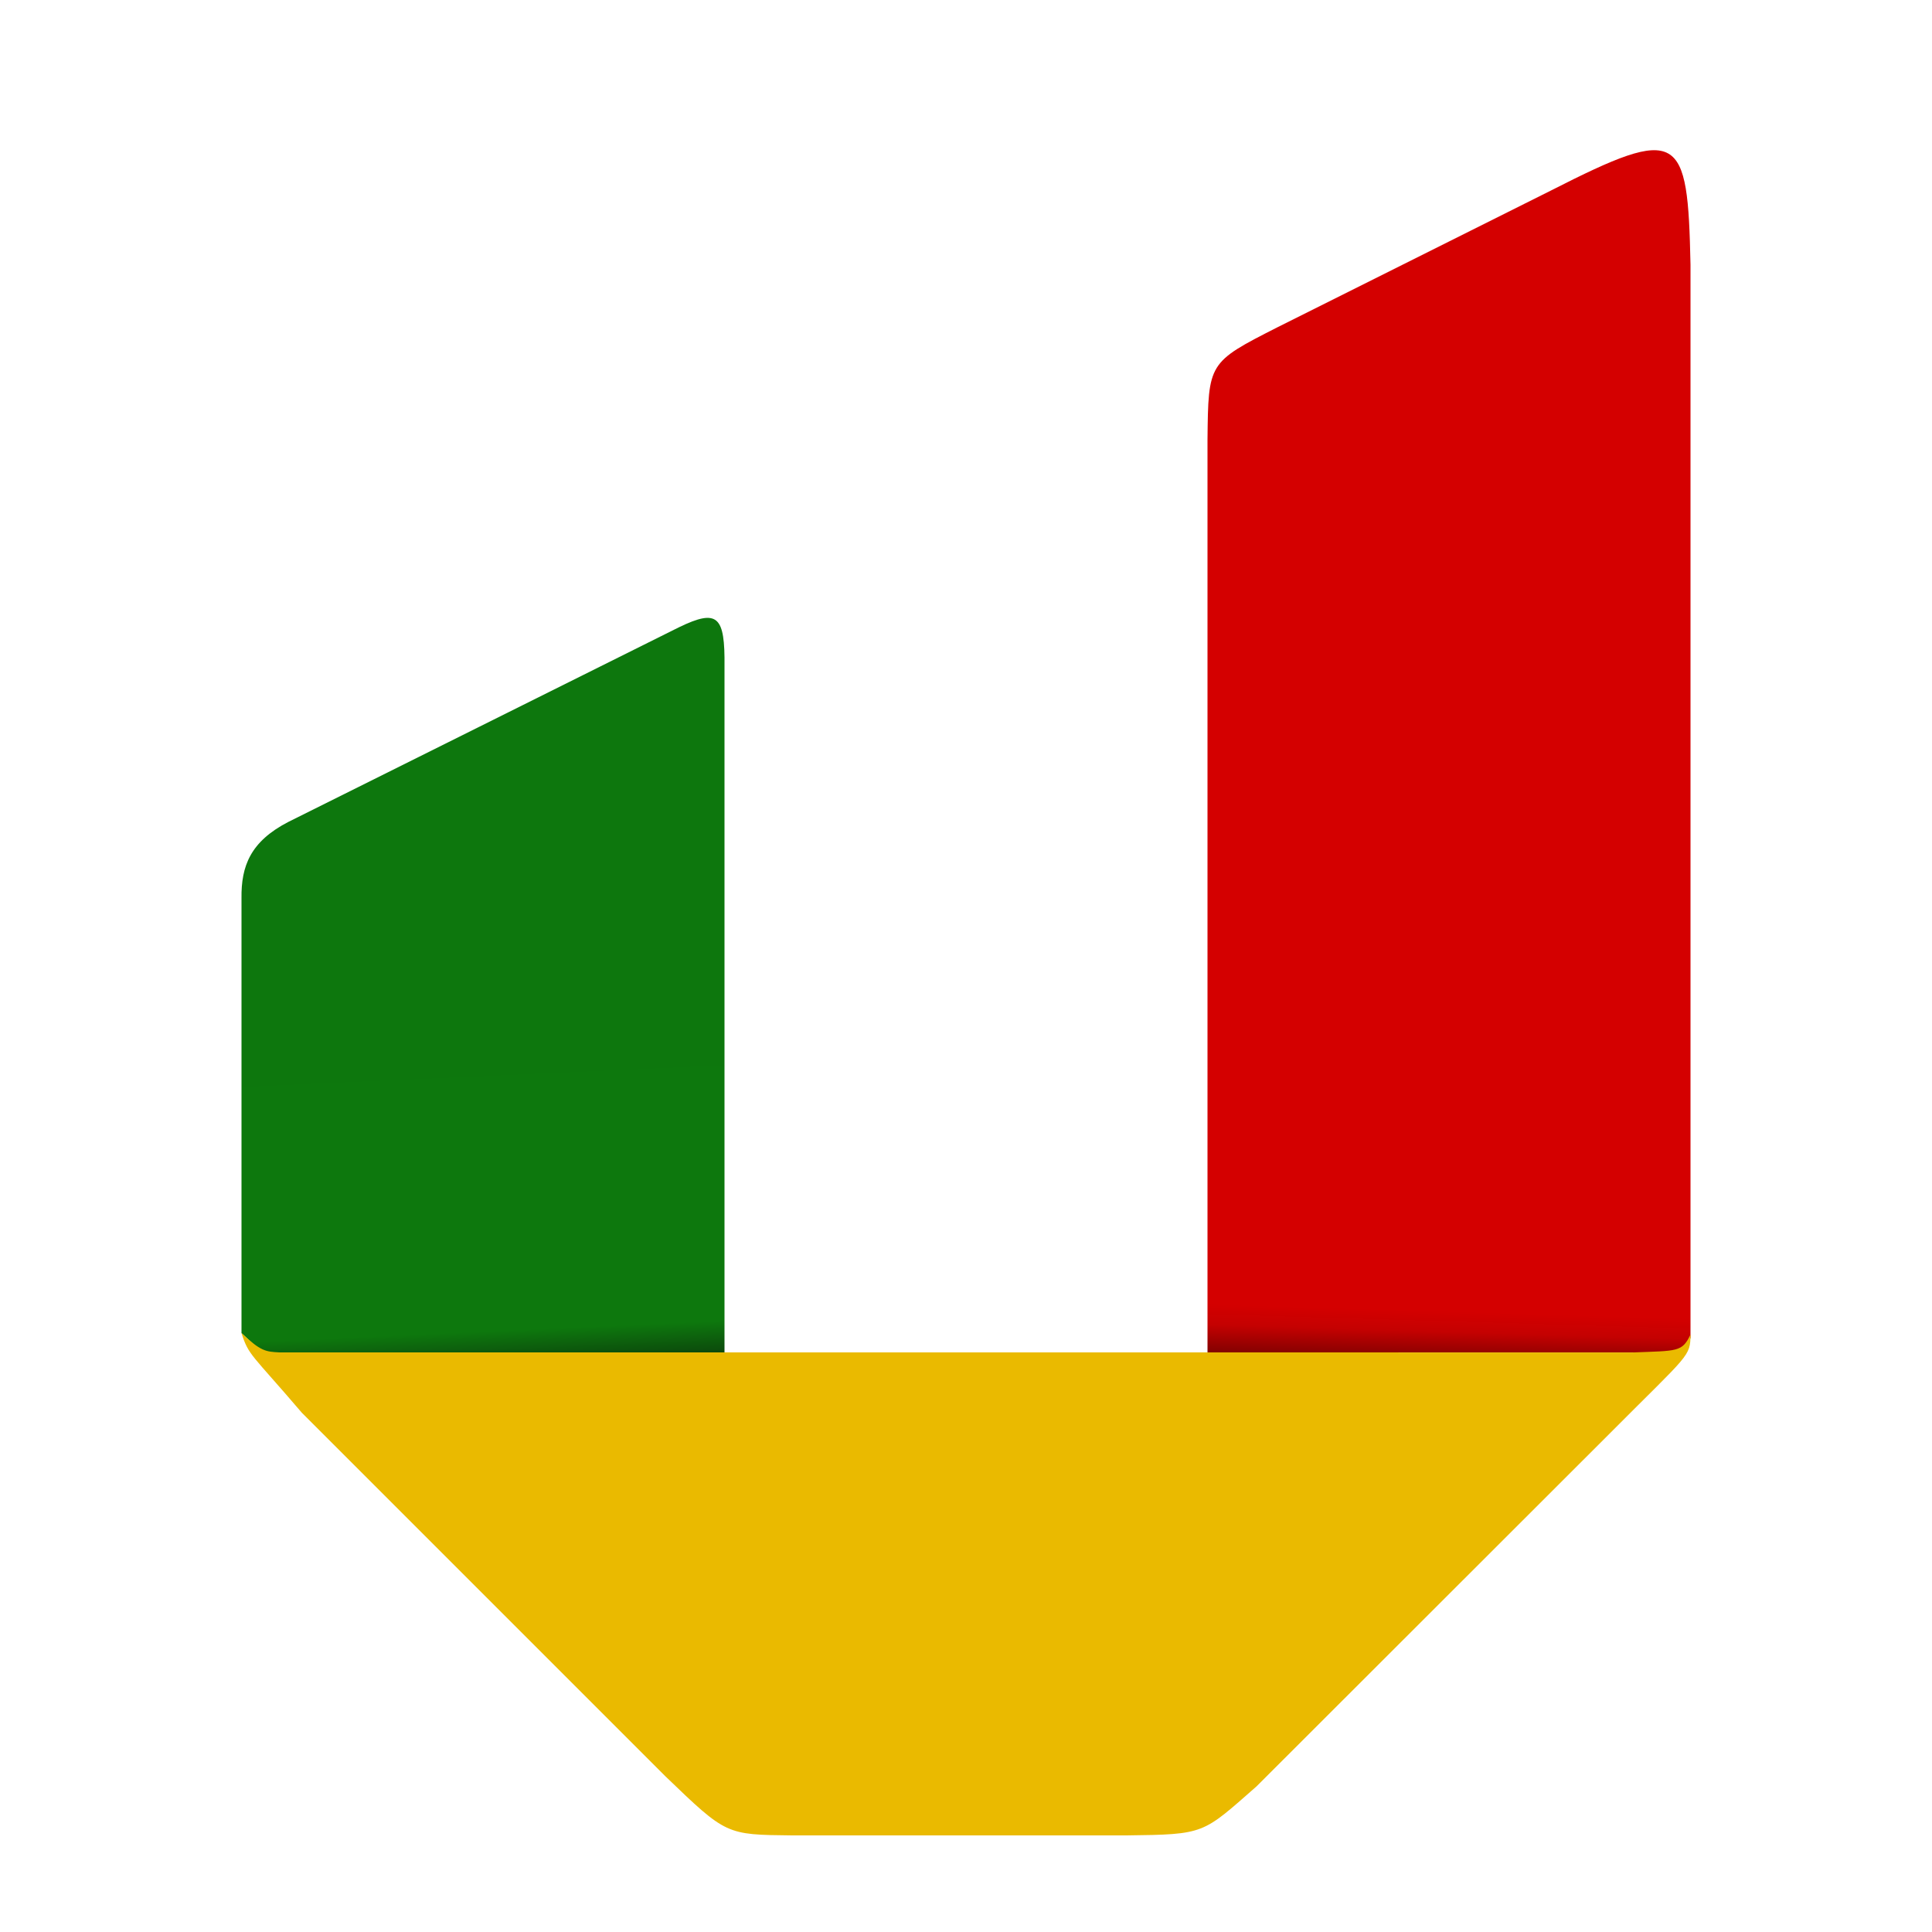
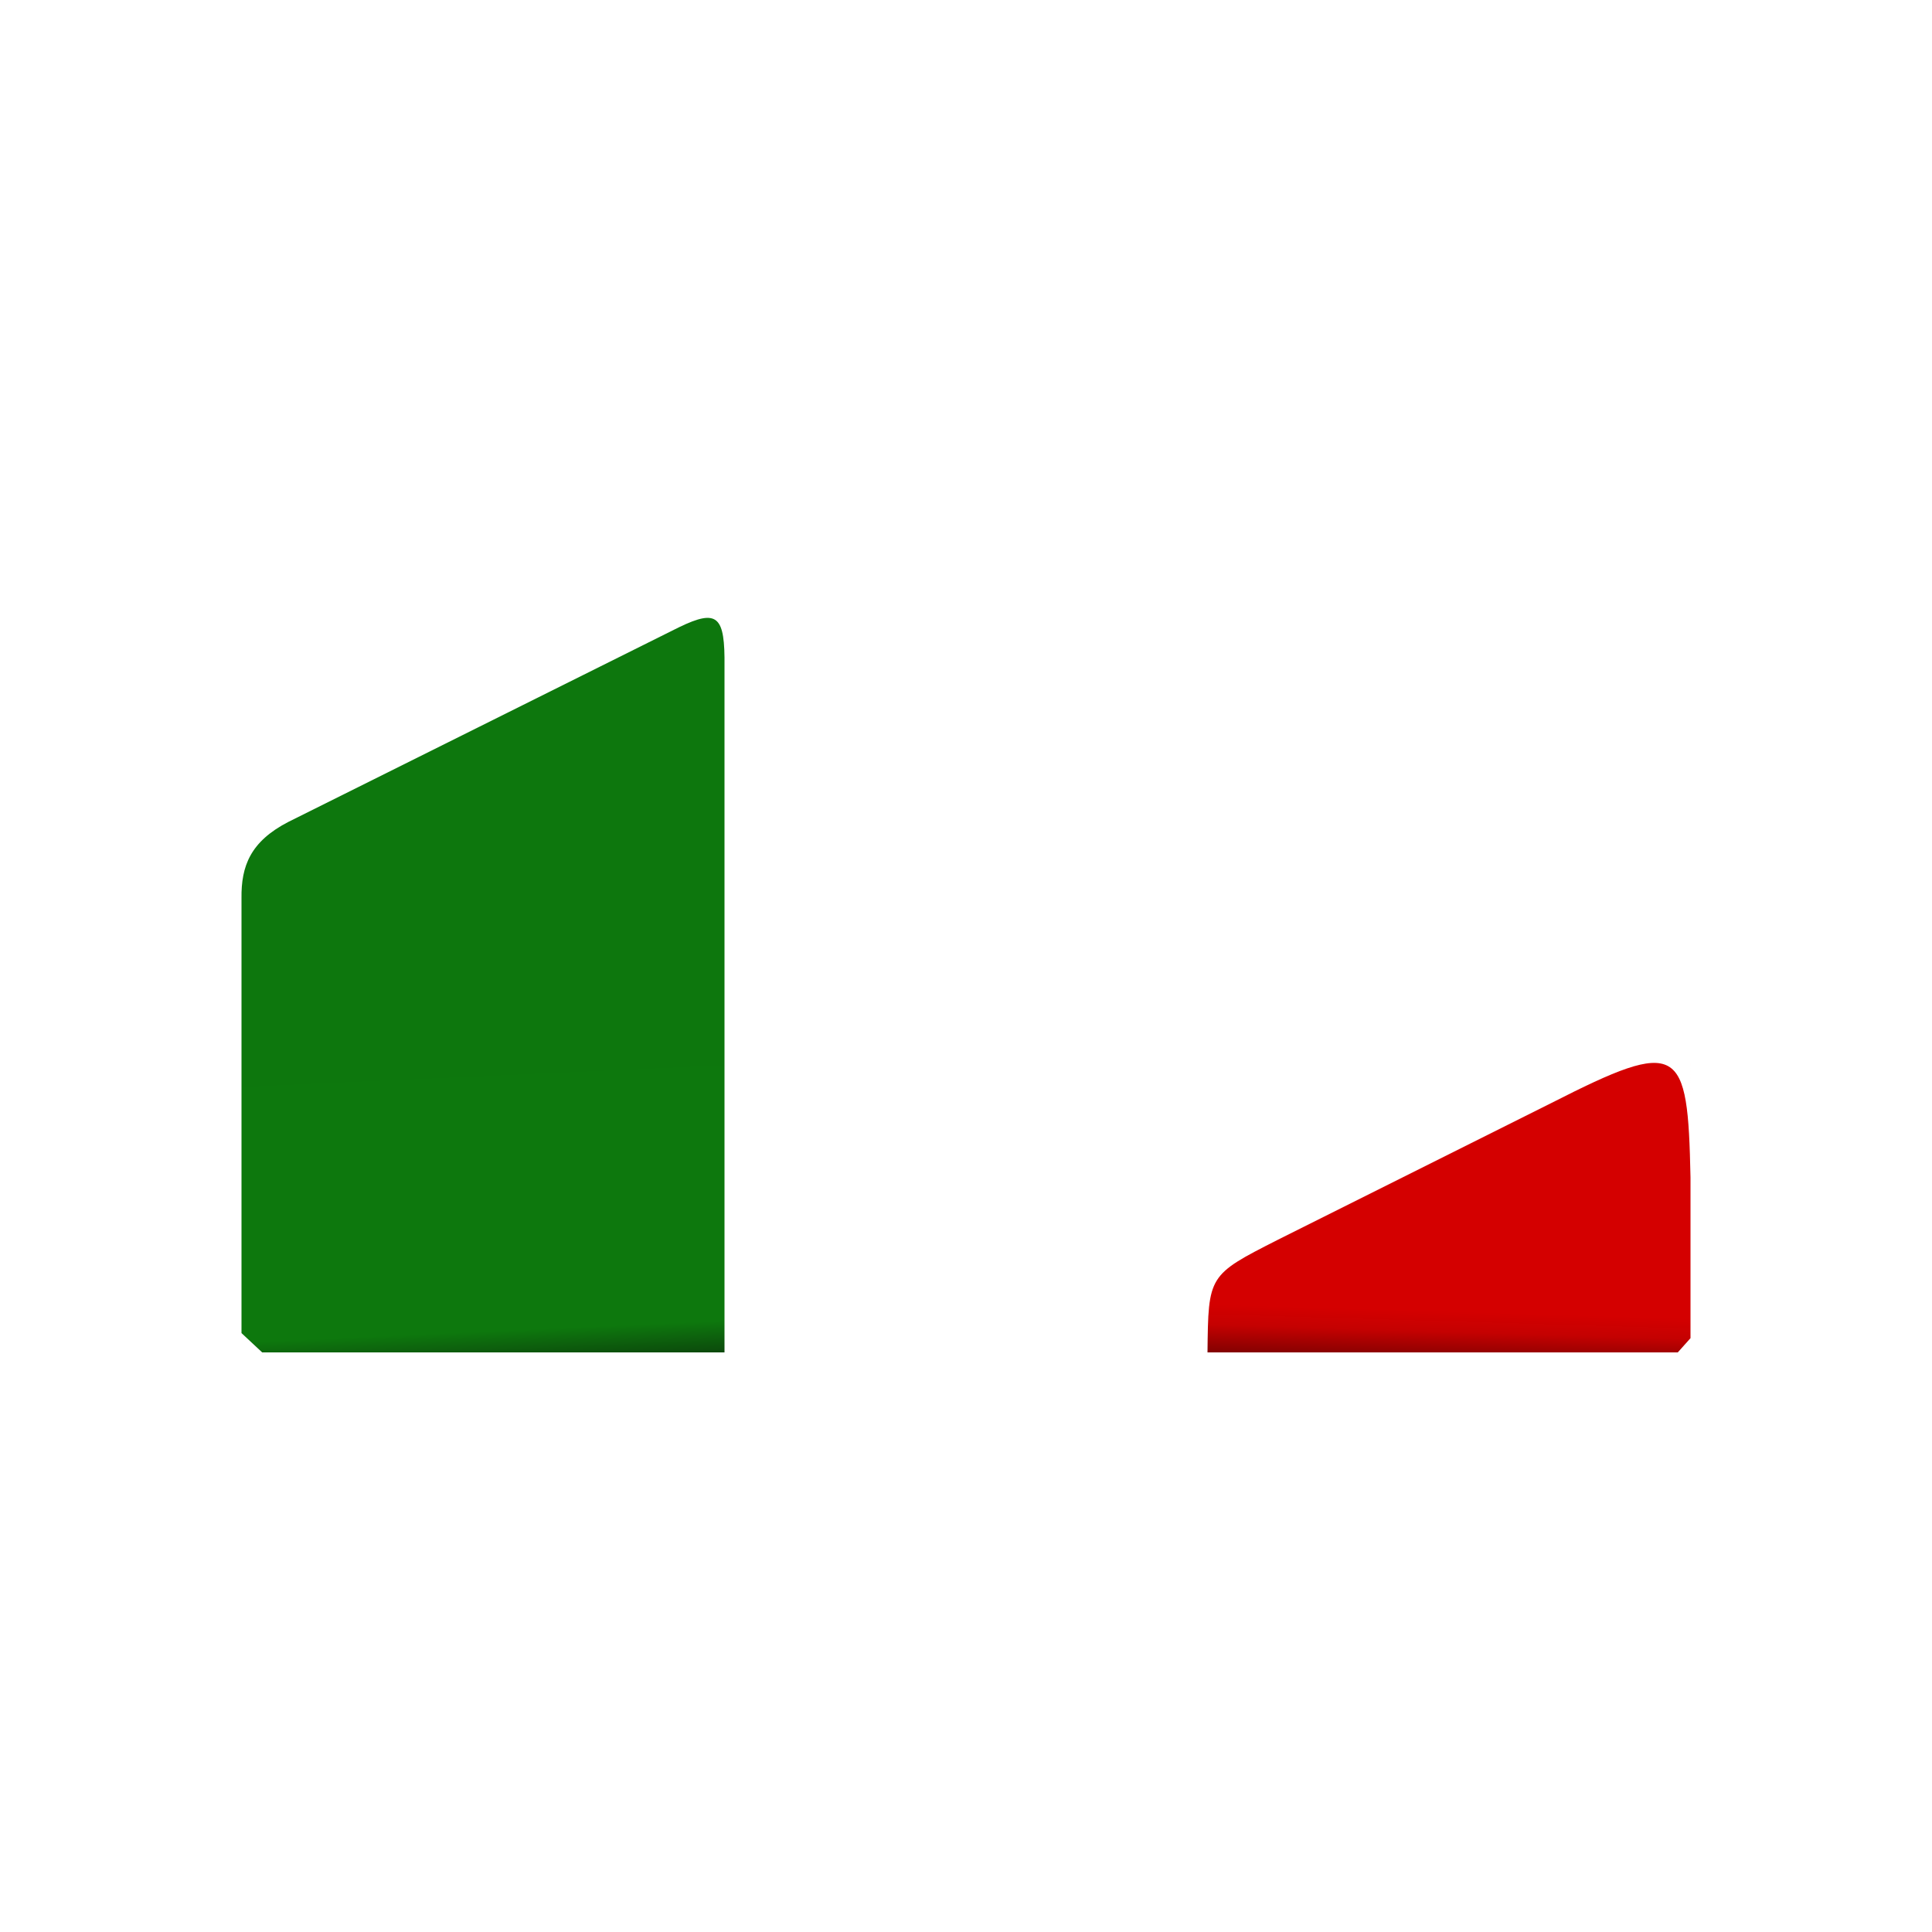
<svg xmlns="http://www.w3.org/2000/svg" xmlns:xlink="http://www.w3.org/1999/xlink" width="200" height="200" viewBox="0 0 200 200" version="1.1" id="svg1">
  <defs id="defs1">
    <linearGradient id="linearGradient7">
      <stop style="stop-color:#0d770d;stop-opacity:1;" offset="0" id="stop8" />
      <stop style="stop-color:#0d780d;stop-opacity:1;" offset="0.931" id="stop10" />
      <stop style="stop-color:#0c400c;stop-opacity:1;" offset="1" id="stop9" />
    </linearGradient>
    <linearGradient id="linearGradient5">
      <stop style="stop-color:#d40000;stop-opacity:1;" offset="0.947" id="stop5" />
      <stop style="stop-color:#c40000;stop-opacity:0.996;" offset="0.968" id="stop7" />
      <stop style="stop-color:#790000;stop-opacity:0.995;" offset="1" id="stop6" />
    </linearGradient>
    <linearGradient xlink:href="#linearGradient5" id="linearGradient6" x1="144.887" y1="39.326" x2="141.854" y2="140.884" gradientUnits="userSpaceOnUse" />
    <linearGradient xlink:href="#linearGradient7" id="linearGradient9" x1="49.217" y1="85.01" x2="51.757" y2="141.667" gradientUnits="userSpaceOnUse" />
  </defs>
  <g id="layer1">
    <path d="M 75,140 V 68.998 c 0.055,-5.197 -0.673,-6.017 -4.696,-4.072 L 29.821,85.098 C 25.937,87.117 24.955,89.642 25,92.985 V 138 l 2.141,2 z" style="fill:url(#linearGradient9);fill-opacity:1;stroke:none;stroke-width:0.5;stroke-dasharray:none;stroke-opacity:1" id="path1-3" />
-     <path d="M 175,27.403 V 138.527 L 173.683,140 H 125 V 45.518 c 0.084,-7.983 0.075,-7.994 7.238,-11.637 l 28.354,-14.177 c 13.355,-6.802 14.124,-5.929 14.408,7.699 z" style="fill:url(#linearGradient6);fill-opacity:1;stroke:none;stroke-width:0.5;stroke-dasharray:none;stroke-opacity:1" id="path1" />
-     <path d="m 166.974,148.058 -36.905,36.873 C 124.441,189.864 124.792,189.9 116.588,190 H 82 c -6.856,-0.073 -6.793,-0.036 -13.105,-6.105 L 31.25,146.25 C 26.035,140.147 25.743,140.346 25,138 c 1.996,1.891 2.515,1.931 3.947,2 H 75 125 l 43.987,0.006 c 4.702,-0.183 5.143,-0.026 6.015,-1.861 -0.023,2.299 -0.143,2 -8.029,9.913 z" style="fill:#eaba00;fill-opacity:1;stroke:none;stroke-width:1.5;stroke-dasharray:none;stroke-opacity:1" id="path1-6" />
+     <path d="M 175,27.403 V 138.527 L 173.683,140 H 125 c 0.084,-7.983 0.075,-7.994 7.238,-11.637 l 28.354,-14.177 c 13.355,-6.802 14.124,-5.929 14.408,7.699 z" style="fill:url(#linearGradient6);fill-opacity:1;stroke:none;stroke-width:0.5;stroke-dasharray:none;stroke-opacity:1" id="path1" />
  </g>
</svg>